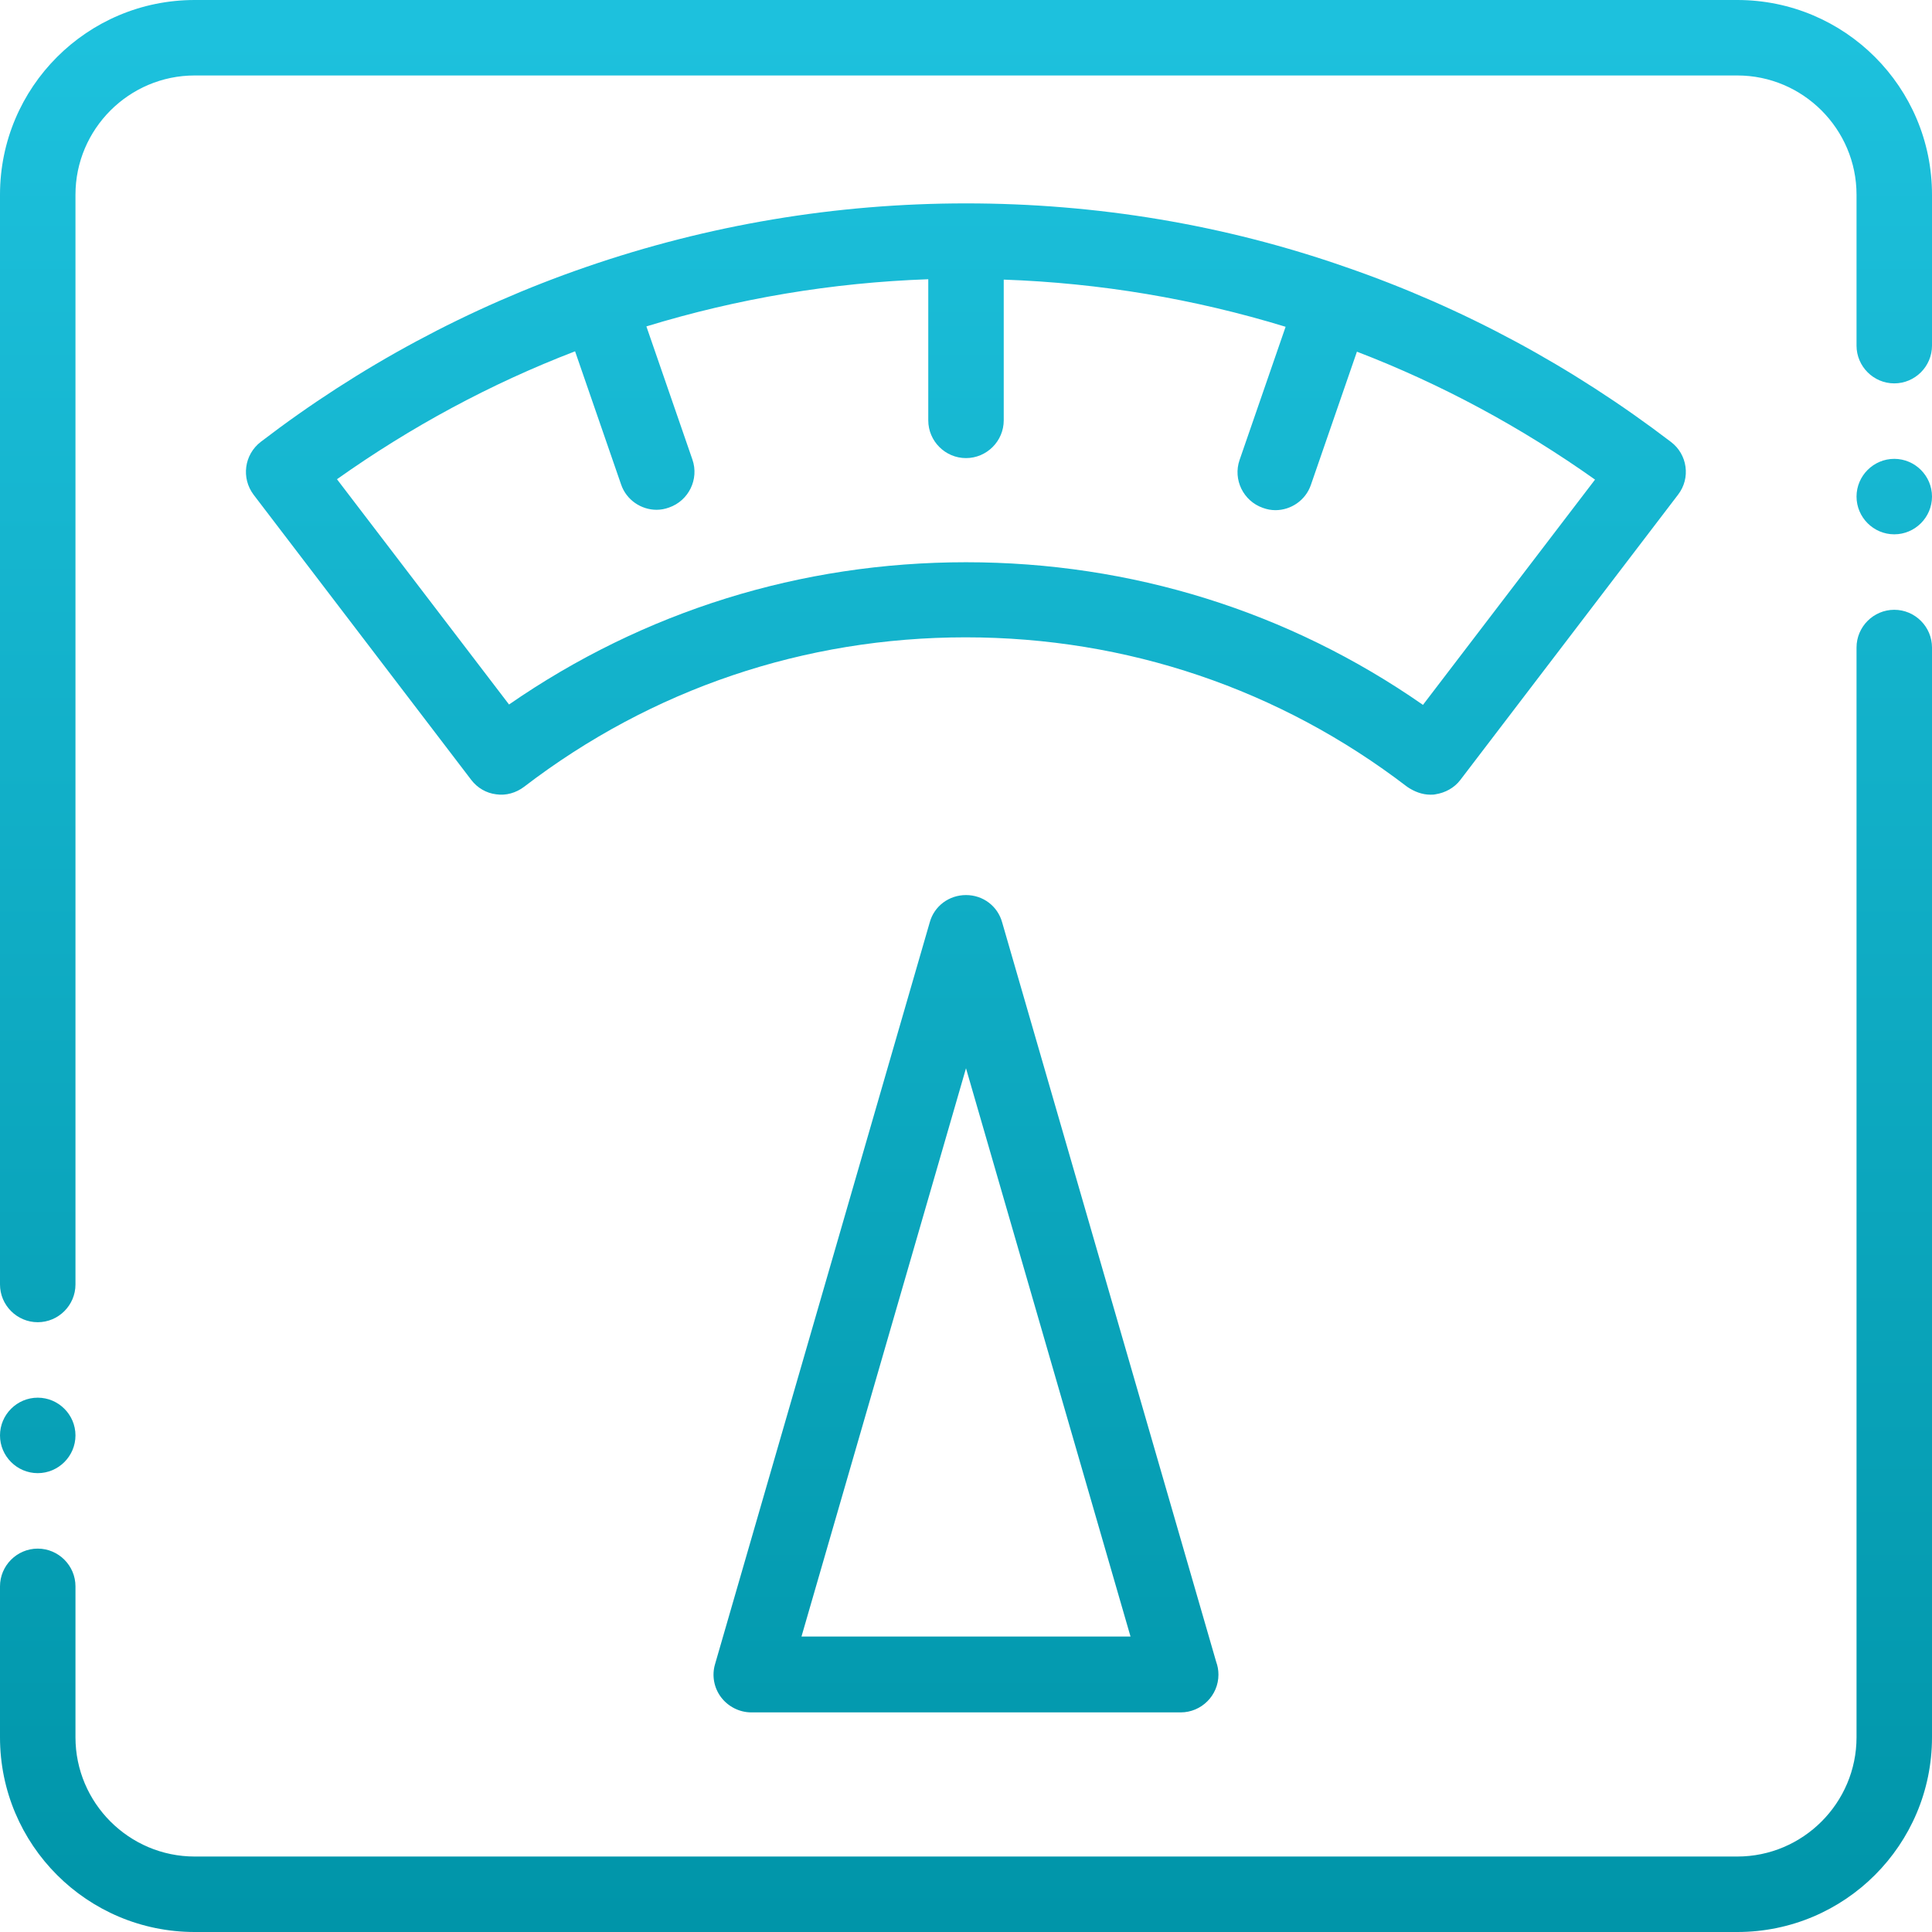
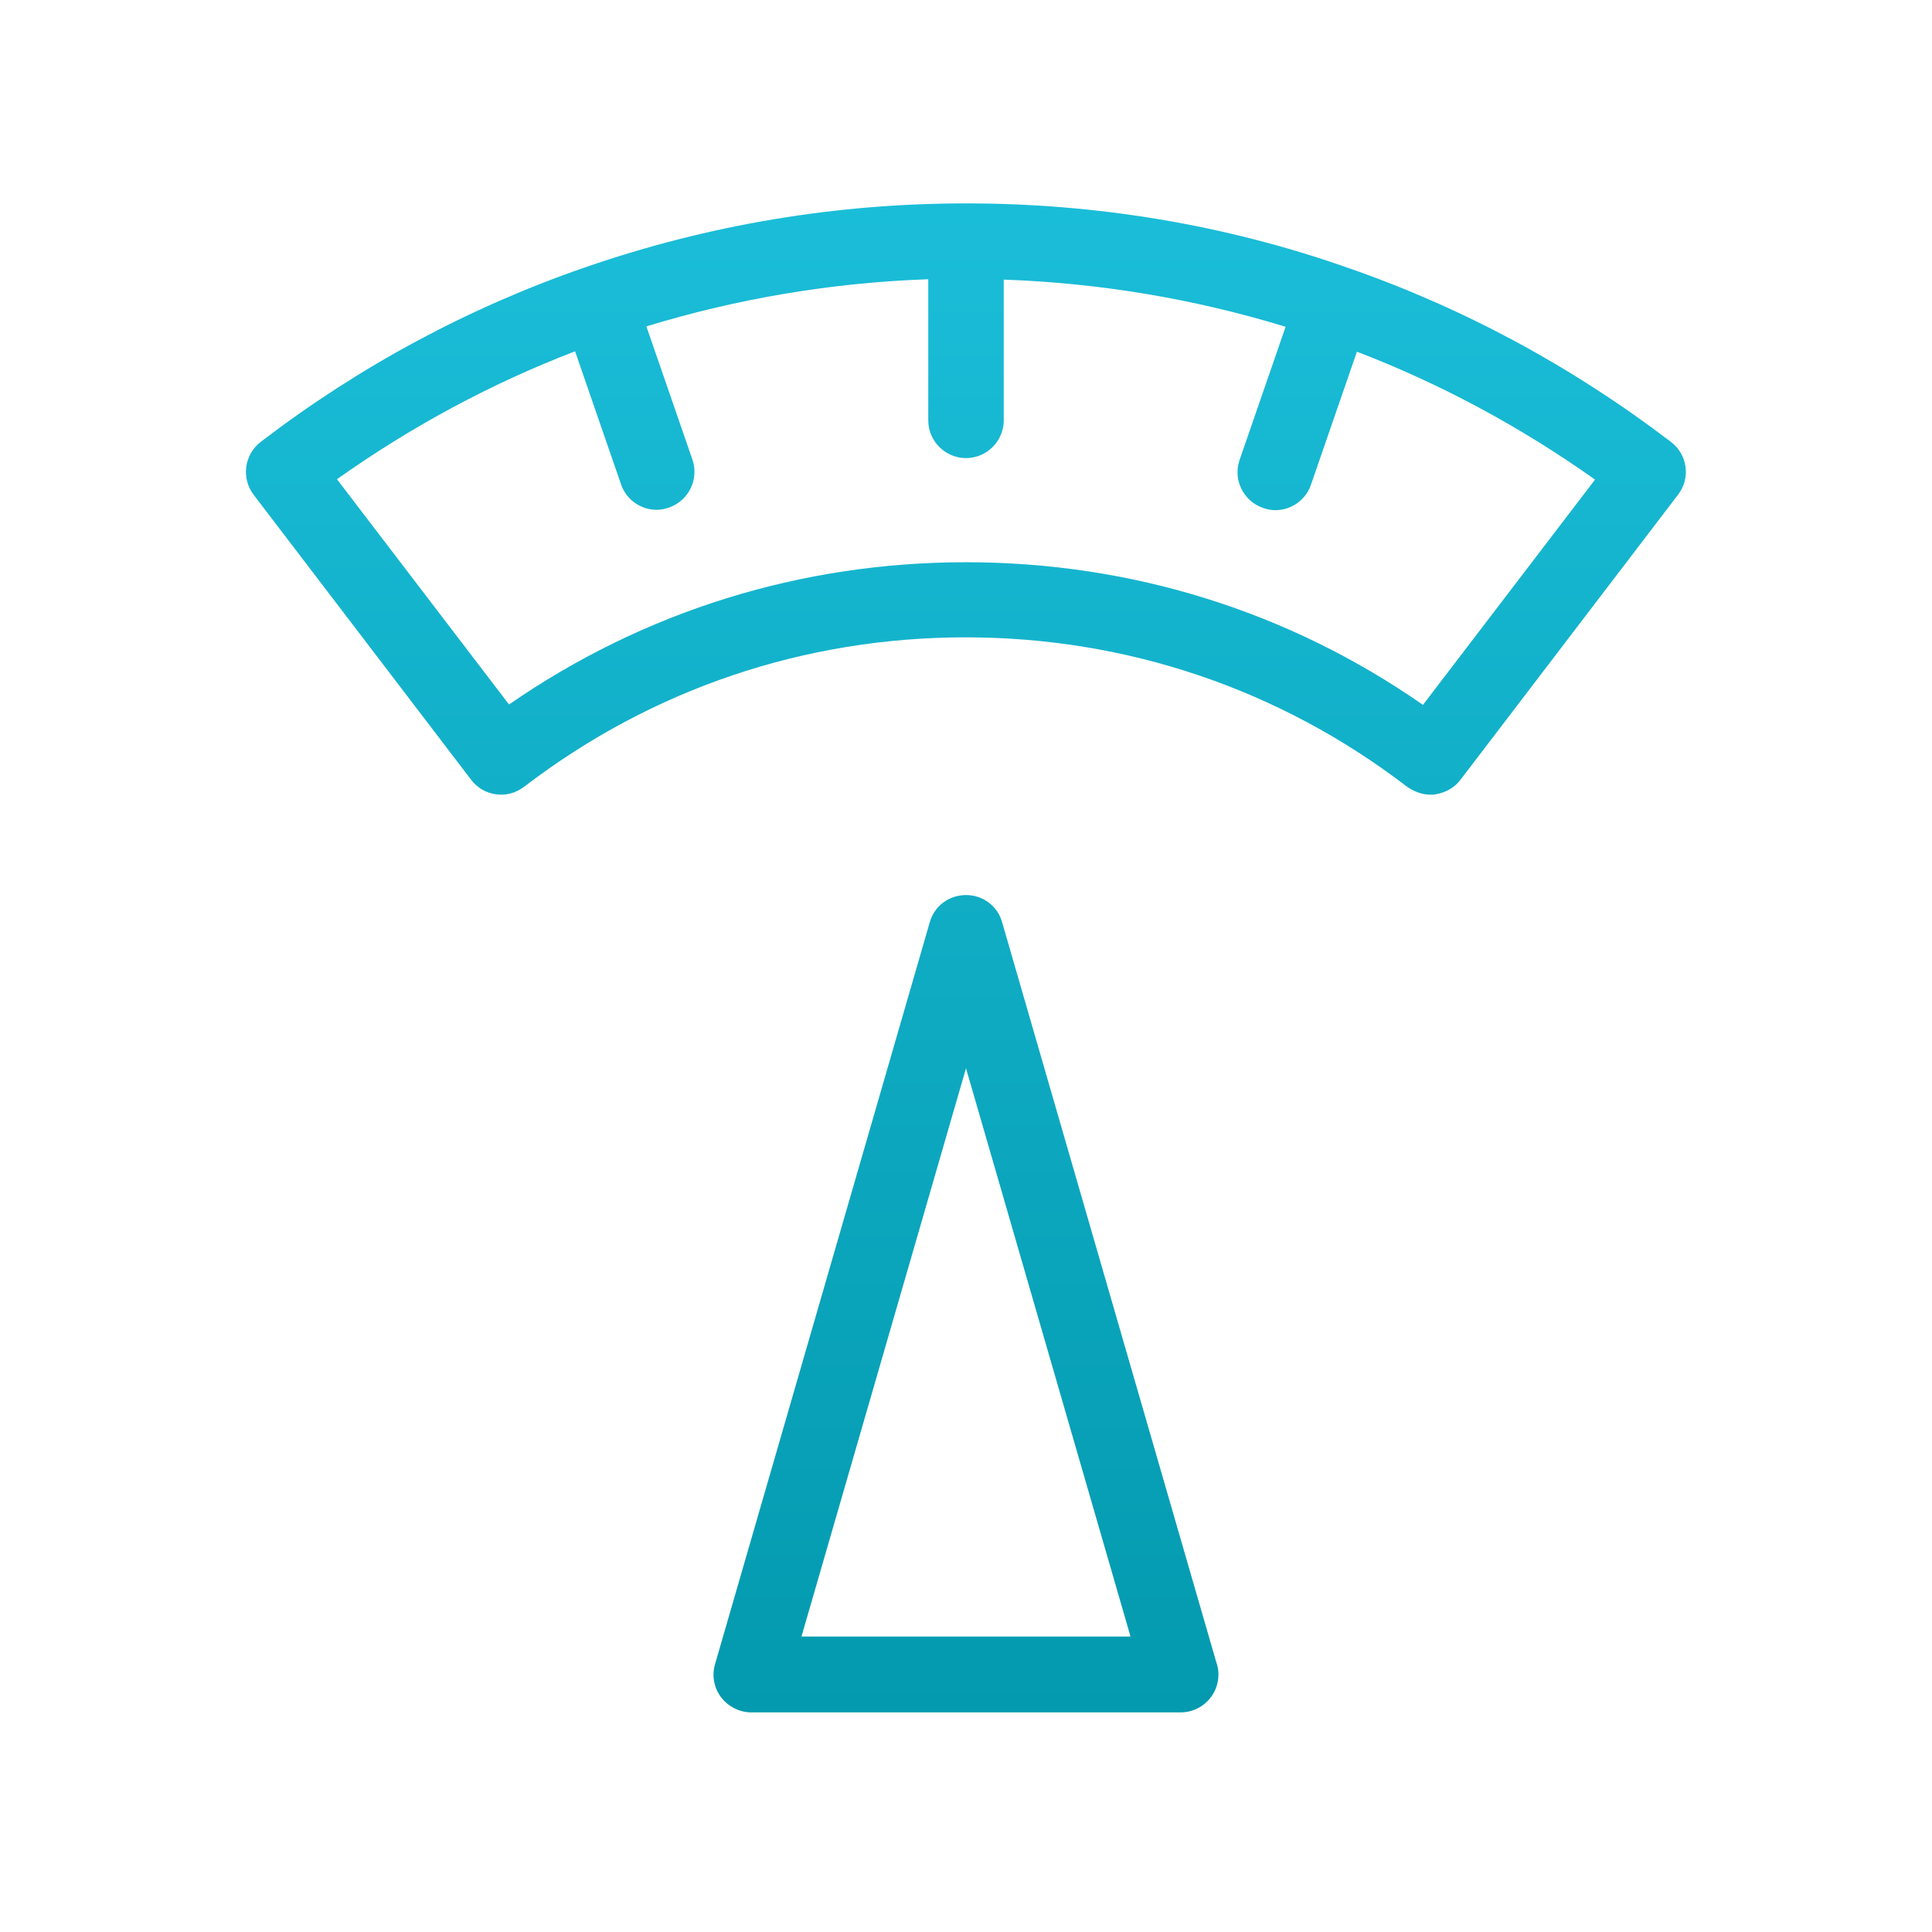
<svg xmlns="http://www.w3.org/2000/svg" id="Слой_1" x="0px" y="0px" viewBox="0 0 512 512" style="enable-background:new 0 0 512 512;" xml:space="preserve">
  <style type="text/css"> .st0{fill:url(#SVGID_1_);} .st1{fill:url(#SVGID_2_);} .st2{fill:url(#SVGID_3_);} .st3{fill:url(#SVGID_4_);} .st4{fill:url(#SVGID_5_);} .st5{fill:url(#SVGID_6_);} </style>
  <g>
    <linearGradient id="SVGID_1_" gradientUnits="userSpaceOnUse" x1="256" y1="508.578" x2="256" y2="8.83">
      <stop offset="0" style="stop-color:#0095A9" />
      <stop offset="1" style="stop-color:#1DC1DD" />
    </linearGradient>
-     <path class="st0" d="M10,350.4c5.5,0,10-4.5,10-10V51.6C20,34.2,34.2,20,51.6,20h408.8c17.4,0,31.6,14.2,31.6,31.6v40 c0,5.5,4.5,10,10,10s10-4.5,10-10v-40C512,23.1,488.9,0,460.4,0H51.6C23.1,0,0,23.1,0,51.6v288.8C0,345.9,4.5,350.4,10,350.4z" />
    <linearGradient id="SVGID_2_" gradientUnits="userSpaceOnUse" x1="256" y1="508.578" x2="256" y2="8.83">
      <stop offset="0" style="stop-color:#0095A9" />
      <stop offset="1" style="stop-color:#1DC1DD" />
    </linearGradient>
-     <path class="st1" d="M502,161.6c-5.5,0-10,4.5-10,10v288.8c0,17.4-14.2,31.6-31.6,31.6H51.6C34.2,492,20,477.8,20,460.4v-40 c0-5.5-4.5-10-10-10s-10,4.5-10,10v40C0,488.9,23.1,512,51.6,512h408.8c28.5,0,51.6-23.1,51.6-51.6V171.6 C512,166.1,507.5,161.6,502,161.6z" />
    <linearGradient id="SVGID_3_" gradientUnits="userSpaceOnUse" x1="256" y1="508.578" x2="256" y2="8.83">
      <stop offset="0" style="stop-color:#0095A9" />
      <stop offset="1" style="stop-color:#1DC1DD" />
    </linearGradient>
    <path class="st2" d="M379.1,210.6c0.4,0,0.9,0,1.3-0.1c2.6-0.4,5-1.7,6.6-3.8l57.7-75.6c3.4-4.4,2.5-10.7-1.9-14 c-26.2-20-55.1-35.6-86.1-46.3c0,0,0,0,0,0c0,0,0,0,0,0C324.4,59.5,290.5,53.9,256,53.9s-68.4,5.7-100.8,16.9c0,0,0,0,0,0 c0,0,0,0,0,0c-31,10.7-60,26.3-86.1,46.3c-4.4,3.4-5.2,9.6-1.9,14l57.7,75.6c1.6,2.1,4,3.5,6.6,3.8c2.6,0.4,5.3-0.4,7.4-2 c33.8-25.9,74.3-39.6,117-39.6s83.2,13.7,117,39.6C374.8,209.8,376.9,210.6,379.1,210.6z M134.9,186.7L89.3,127 c19.6-13.9,40.7-25.3,63.1-33.9l12.2,35.3c1.4,4.1,5.3,6.7,9.4,6.7c1.1,0,2.2-0.2,3.3-0.6c5.2-1.8,8-7.5,6.2-12.7l-12.2-35.3 c24.2-7.4,49.2-11.6,74.7-12.5v37.4c0,5.5,4.5,10,10,10s10-4.5,10-10V74.1c25.5,0.9,50.5,5.1,74.7,12.5l-12.2,35.3 c-1.8,5.2,1,10.9,6.2,12.7c1.1,0.4,2.2,0.6,3.3,0.6c4.1,0,8-2.6,9.4-6.7l12.2-35.3c22.4,8.6,43.5,20,63.1,33.9l-45.6,59.7 c-35.6-24.8-77.3-37.8-121.1-37.8S170.6,162,134.9,186.7z" />
    <linearGradient id="SVGID_4_" gradientUnits="userSpaceOnUse" x1="256.01" y1="508.578" x2="256.01" y2="8.83">
      <stop offset="0" style="stop-color:#0095A9" />
      <stop offset="1" style="stop-color:#1DC1DD" />
    </linearGradient>
    <path class="st3" d="M256,237.2c-4.5,0-8.4,2.9-9.6,7.2l-56.9,196.6c-0.9,3-0.3,6.3,1.6,8.8c1.9,2.5,4.9,4,8,4h113.8h0 c5.5,0,10-4.5,10-10c0-1.2-0.2-2.3-0.6-3.4l-56.7-195.9C264.4,240.1,260.5,237.2,256,237.2z M212.4,433.7L256,283.1l43.6,150.6 H212.4z" />
    <linearGradient id="SVGID_5_" gradientUnits="userSpaceOnUse" x1="10" y1="508.578" x2="10" y2="8.83">
      <stop offset="0" style="stop-color:#0095A9" />
      <stop offset="1" style="stop-color:#1DC1DD" />
    </linearGradient>
-     <path class="st4" d="M10,390.4c5.5,0,10-4.5,10-10s-4.5-10-10-10s-10,4.5-10,10S4.5,390.4,10,390.4z" />
    <linearGradient id="SVGID_6_" gradientUnits="userSpaceOnUse" x1="502" y1="508.578" x2="502" y2="8.83">
      <stop offset="0" style="stop-color:#0095A9" />
      <stop offset="1" style="stop-color:#1DC1DD" />
    </linearGradient>
-     <path class="st5" d="M502,121.6c-5.5,0-10,4.5-10,10s4.5,10,10,10s10-4.5,10-10S507.5,121.6,502,121.6z" />
  </g>
</svg>